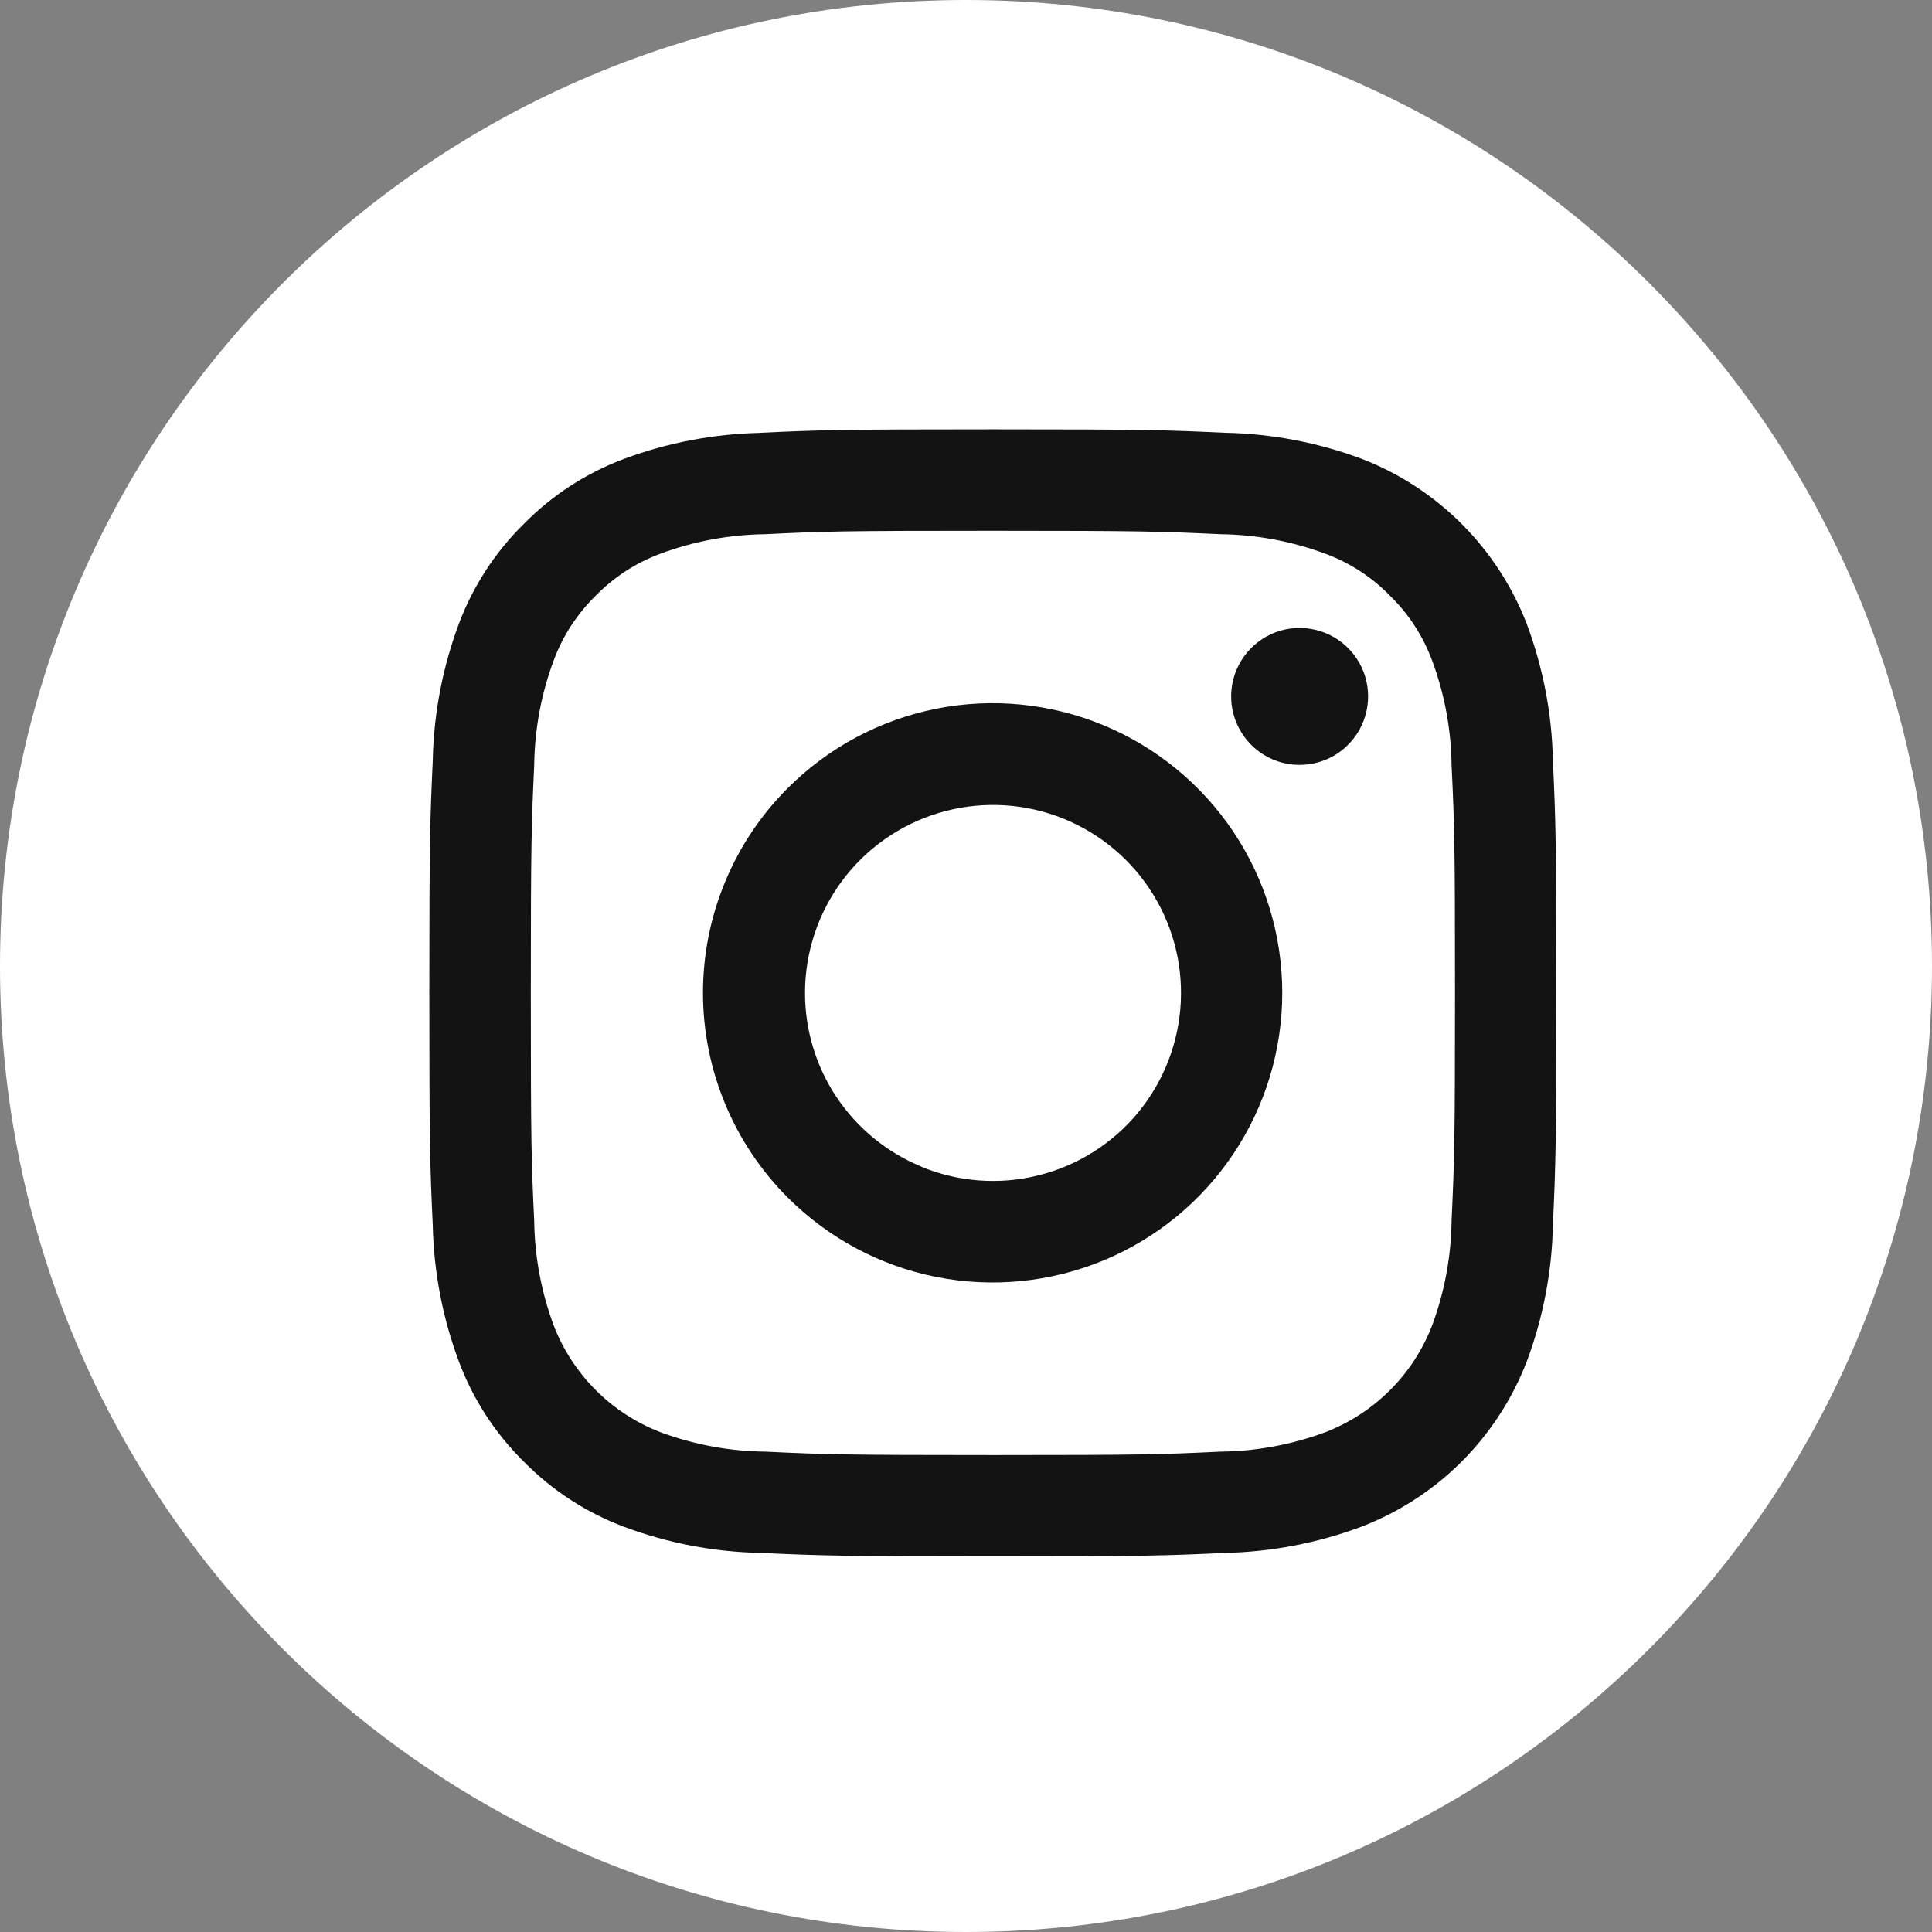
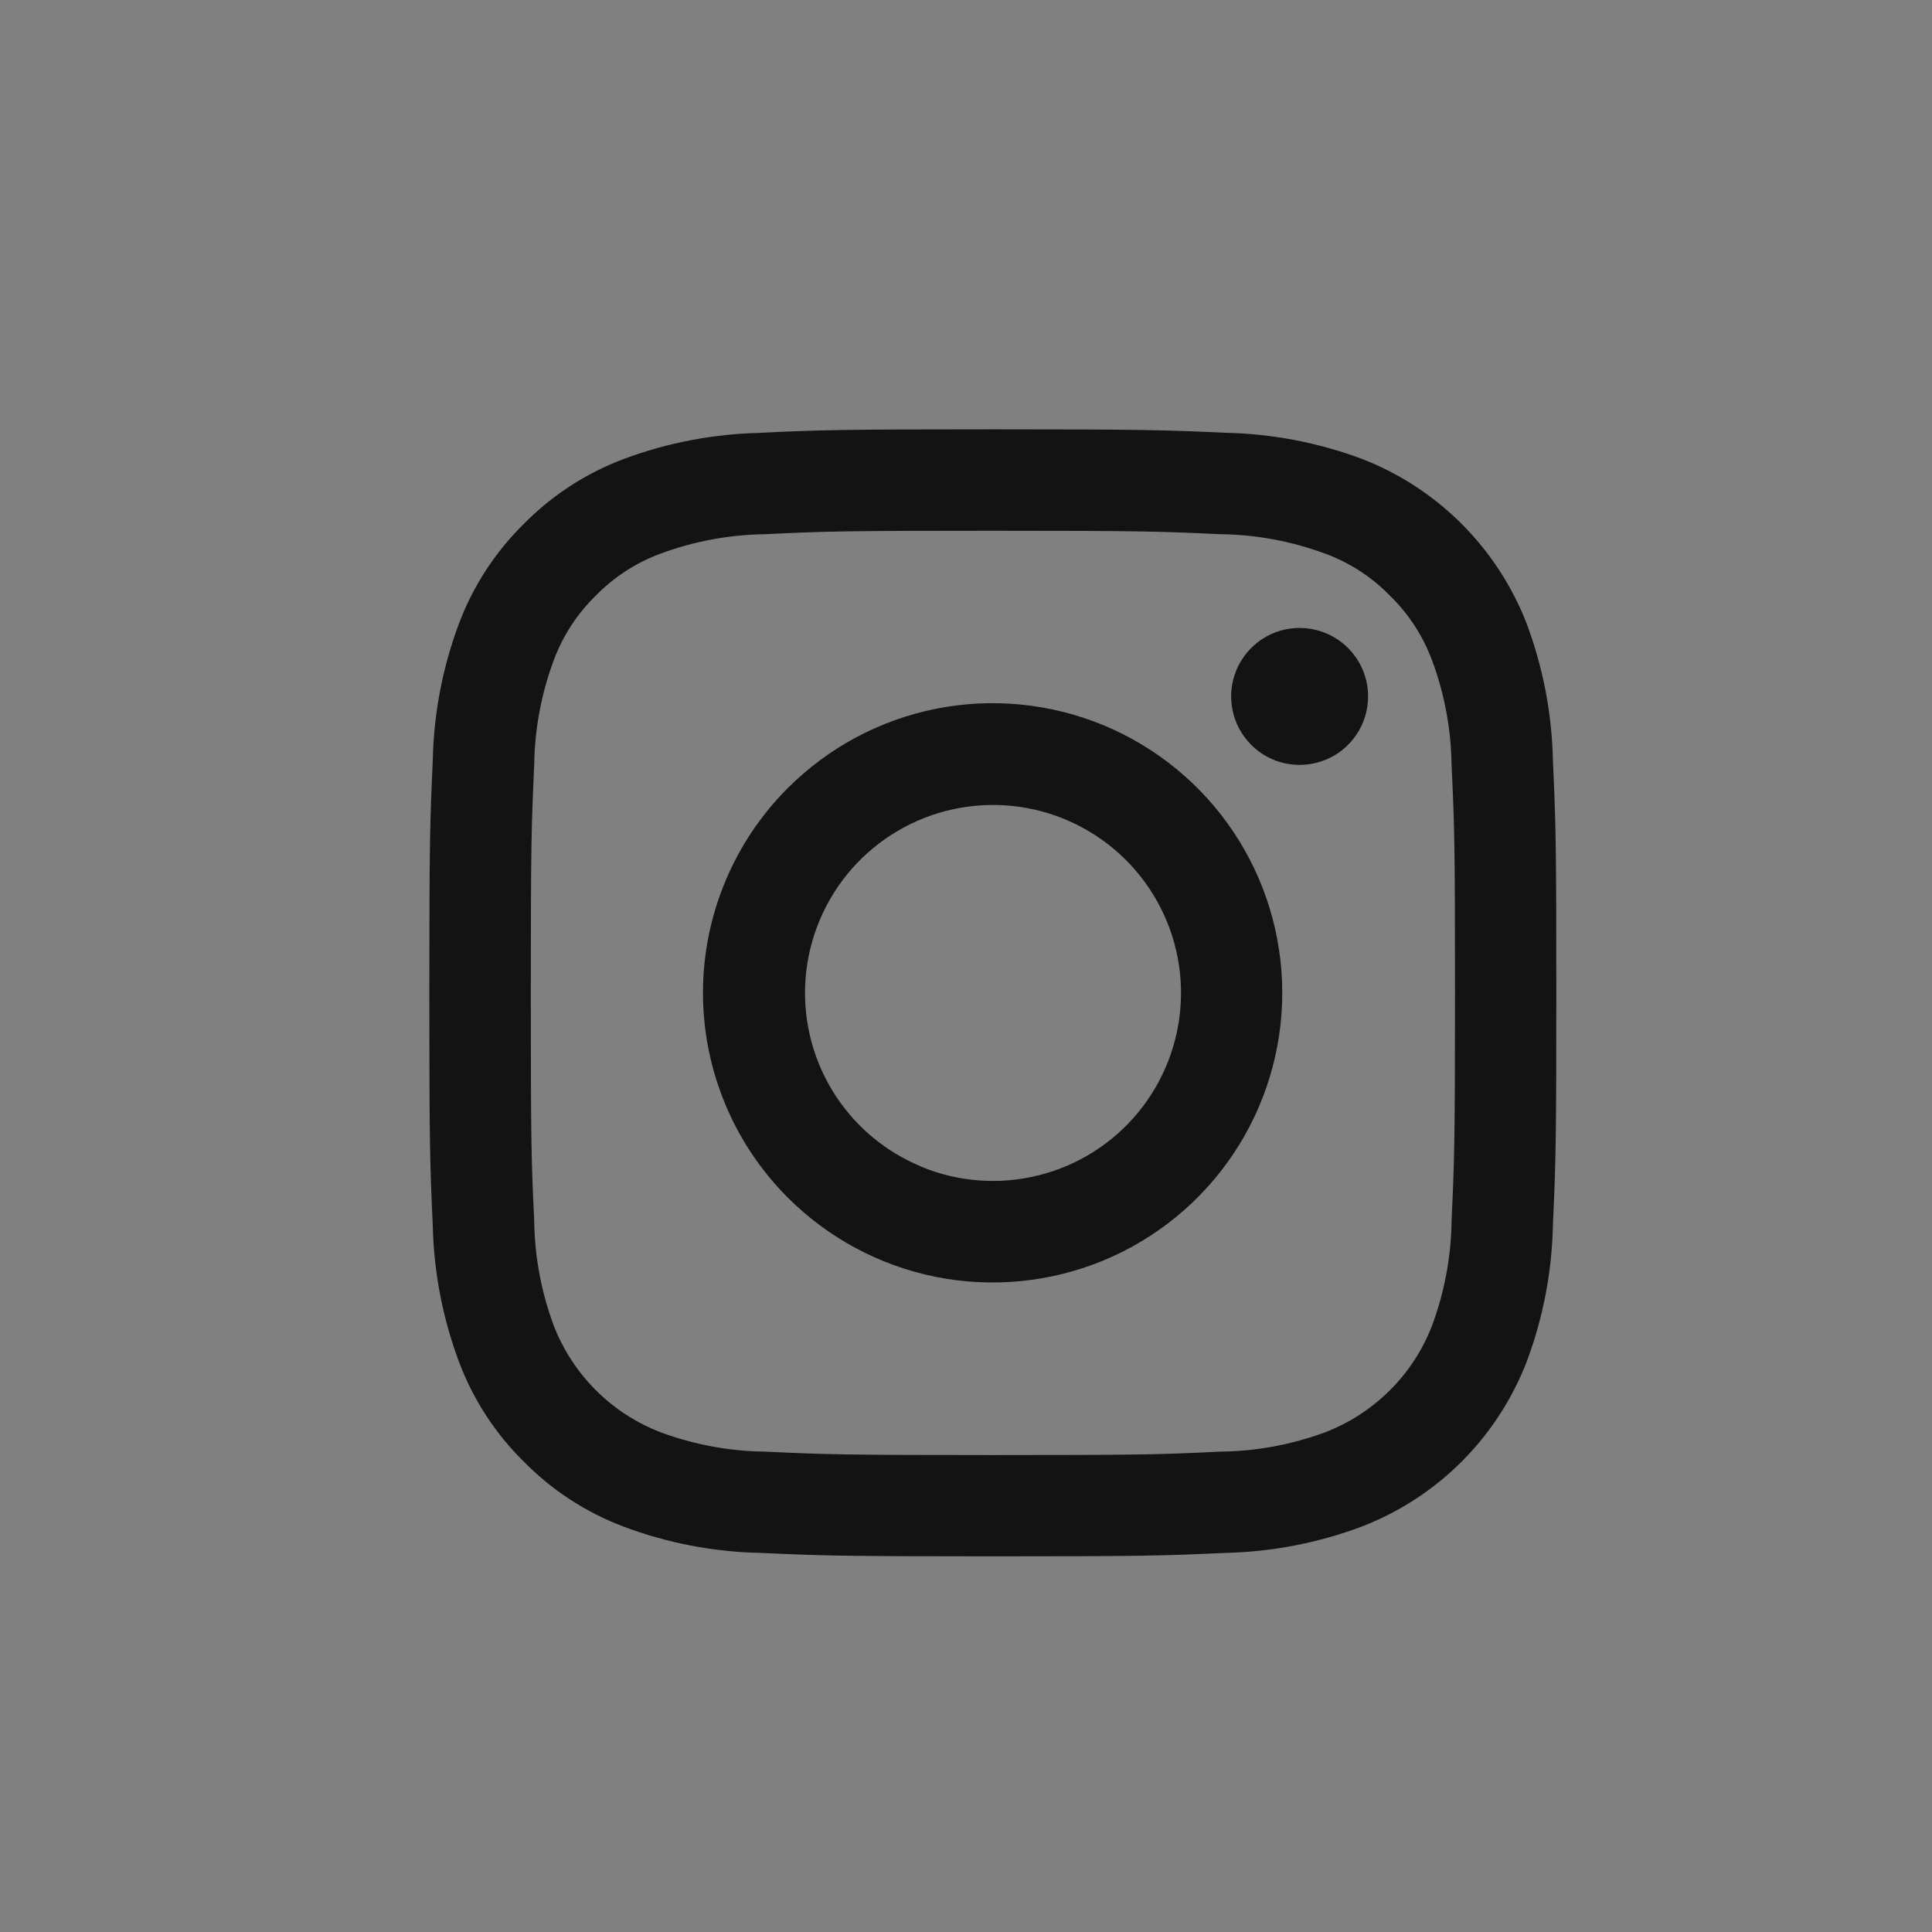
<svg xmlns="http://www.w3.org/2000/svg" width="36" height="36" viewBox="0 0 36 36" fill="none">
  <rect x="0" y="0" width="36" height="36" fill="#808080" stroke="none" />
-   <path d="M18 36C27.941 36 36 27.941 36 18C36 8.059 27.941 0 18 0C8.059 0 0 8.059 0 18C0 27.941 8.059 36 18 36Z" fill="white" />
-   <path d="M14.173 8.064C15.292 8.012 15.649 8 18.5 8C21.351 8 21.709 8.013 22.827 8.064C23.699 8.081 24.561 8.246 25.378 8.551C26.075 8.821 26.708 9.234 27.237 9.763C27.765 10.292 28.178 10.925 28.448 11.622C28.753 12.439 28.919 13.301 28.936 14.173C28.988 15.294 29 15.651 29 18.5C29 21.349 28.987 21.709 28.936 22.827C28.919 23.697 28.753 24.558 28.448 25.373C28.178 26.07 27.766 26.704 27.238 27.233C26.709 27.762 26.075 28.174 25.378 28.444C24.561 28.751 23.699 28.917 22.827 28.936C21.707 28.988 21.35 29 18.5 29C15.65 29 15.291 28.987 14.173 28.936C13.302 28.919 12.44 28.754 11.624 28.448C10.923 28.184 10.289 27.772 9.763 27.238C9.23 26.714 8.817 26.079 8.554 25.379C8.248 24.562 8.082 23.699 8.064 22.827C8.012 21.706 8 21.349 8 18.5C8 15.651 8.013 15.291 8.064 14.173C8.081 13.301 8.246 12.439 8.551 11.622C8.814 10.922 9.227 10.287 9.76 9.763C10.285 9.229 10.919 8.817 11.619 8.554C12.434 8.249 13.295 8.085 14.165 8.066L14.173 8.064ZM22.744 9.954C21.637 9.903 21.305 9.89 18.502 9.89C15.699 9.89 15.367 9.9 14.259 9.954C13.593 9.962 12.934 10.084 12.309 10.316C11.853 10.484 11.44 10.752 11.1 11.1C10.752 11.44 10.484 11.853 10.316 12.309C10.084 12.934 9.962 13.593 9.954 14.259C9.903 15.367 9.891 15.699 9.891 18.502C9.891 21.305 9.901 21.637 9.954 22.744C9.962 23.411 10.085 24.07 10.316 24.695C10.491 25.148 10.758 25.559 11.101 25.903C11.444 26.246 11.855 26.513 12.308 26.688C12.932 26.919 13.592 27.042 14.258 27.049C15.365 27.101 15.696 27.113 18.501 27.113C21.305 27.113 21.636 27.102 22.743 27.049C23.409 27.042 24.069 26.919 24.694 26.688C25.147 26.513 25.558 26.246 25.901 25.903C26.245 25.56 26.512 25.149 26.686 24.696C26.918 24.071 27.04 23.411 27.048 22.745C27.099 21.638 27.112 21.306 27.112 18.503C27.112 15.699 27.101 15.367 27.048 14.26C27.04 13.594 26.918 12.934 26.686 12.31C26.518 11.854 26.25 11.441 25.901 11.101C25.562 10.752 25.149 10.484 24.692 10.316C24.068 10.085 23.408 9.962 22.742 9.954L22.744 9.954ZM17.159 21.737C17.853 22.026 18.621 22.083 19.35 21.901C20.08 21.72 20.731 21.308 21.209 20.728C21.686 20.147 21.964 19.428 22.002 18.678C22.04 17.927 21.835 17.184 21.418 16.559C21.001 15.934 20.394 15.459 19.686 15.205C18.979 14.951 18.208 14.932 17.489 15.149C16.77 15.367 16.139 15.81 15.691 16.413C15.243 17.017 15.001 17.748 15 18.5C15 19.193 15.205 19.871 15.59 20.447C15.976 21.023 16.523 21.472 17.164 21.736L17.159 21.737ZM14.682 14.682C15.437 13.928 16.398 13.414 17.445 13.206C18.492 12.998 19.577 13.106 20.563 13.514C21.549 13.923 22.391 14.615 22.984 15.502C23.577 16.39 23.893 17.433 23.893 18.5C23.893 19.567 23.577 20.61 22.984 21.498C22.391 22.385 21.549 23.077 20.563 23.486C19.577 23.894 18.492 24.002 17.445 23.794C16.398 23.586 15.437 23.072 14.682 22.318C14.18 21.817 13.782 21.222 13.511 20.567C13.239 19.912 13.099 19.209 13.099 18.5C13.099 17.791 13.239 17.088 13.511 16.433C13.782 15.778 14.18 15.183 14.682 14.682ZM25.092 13.905C25.277 13.731 25.405 13.505 25.461 13.258C25.517 13.01 25.498 12.751 25.406 12.514C25.314 12.278 25.153 12.074 24.945 11.929C24.736 11.784 24.489 11.705 24.235 11.701C23.981 11.697 23.732 11.769 23.519 11.908C23.307 12.047 23.14 12.246 23.041 12.48C22.942 12.714 22.916 12.972 22.964 13.221C23.013 13.47 23.135 13.699 23.314 13.879C23.549 14.114 23.866 14.248 24.198 14.252C24.53 14.257 24.851 14.133 25.092 13.905Z" fill="#131314" />
+   <path d="M14.173 8.064C15.292 8.012 15.649 8 18.5 8C21.351 8 21.709 8.013 22.827 8.064C23.699 8.081 24.561 8.246 25.378 8.551C26.075 8.821 26.708 9.234 27.237 9.763C27.765 10.292 28.178 10.925 28.448 11.622C28.753 12.439 28.919 13.301 28.936 14.173C28.988 15.294 29 15.651 29 18.5C29 21.349 28.987 21.709 28.936 22.827C28.919 23.697 28.753 24.558 28.448 25.373C28.178 26.07 27.766 26.704 27.238 27.233C26.709 27.762 26.075 28.174 25.378 28.444C24.561 28.751 23.699 28.917 22.827 28.936C21.707 28.988 21.35 29 18.5 29C15.65 29 15.291 28.987 14.173 28.936C13.302 28.919 12.44 28.754 11.624 28.448C10.923 28.184 10.289 27.772 9.763 27.238C9.23 26.714 8.817 26.079 8.554 25.379C8.248 24.562 8.082 23.699 8.064 22.827C8.012 21.706 8 21.349 8 18.5C8 15.651 8.013 15.291 8.064 14.173C8.081 13.301 8.246 12.439 8.551 11.622C8.814 10.922 9.227 10.287 9.76 9.763C10.285 9.229 10.919 8.817 11.619 8.554C12.434 8.249 13.295 8.085 14.165 8.066L14.173 8.064ZM22.744 9.954C21.637 9.903 21.305 9.89 18.502 9.89C15.699 9.89 15.367 9.9 14.259 9.954C13.593 9.962 12.934 10.084 12.309 10.316C11.853 10.484 11.44 10.752 11.1 11.1C10.752 11.44 10.484 11.853 10.316 12.309C10.084 12.934 9.962 13.593 9.954 14.259C9.903 15.367 9.891 15.699 9.891 18.502C9.891 21.305 9.901 21.637 9.954 22.744C9.962 23.411 10.085 24.07 10.316 24.695C10.491 25.148 10.758 25.559 11.101 25.903C11.444 26.246 11.855 26.513 12.308 26.688C12.932 26.919 13.592 27.042 14.258 27.049C15.365 27.101 15.696 27.113 18.501 27.113C21.305 27.113 21.636 27.102 22.743 27.049C23.409 27.042 24.069 26.919 24.694 26.688C25.147 26.513 25.558 26.246 25.901 25.903C26.245 25.56 26.512 25.149 26.686 24.696C26.918 24.071 27.04 23.411 27.048 22.745C27.099 21.638 27.112 21.306 27.112 18.503C27.112 15.699 27.101 15.367 27.048 14.26C27.04 13.594 26.918 12.934 26.686 12.31C26.518 11.854 26.25 11.441 25.901 11.101C25.562 10.752 25.149 10.484 24.692 10.316C24.068 10.085 23.408 9.962 22.742 9.954L22.744 9.954ZM17.159 21.737C17.853 22.026 18.621 22.083 19.35 21.901C20.08 21.72 20.731 21.308 21.209 20.728C21.686 20.147 21.964 19.428 22.002 18.678C22.04 17.927 21.835 17.184 21.418 16.559C21.001 15.934 20.394 15.459 19.686 15.205C18.979 14.951 18.208 14.932 17.489 15.149C16.77 15.367 16.139 15.81 15.691 16.413C15.243 17.017 15.001 17.748 15 18.5C15 19.193 15.205 19.871 15.59 20.447C15.976 21.023 16.523 21.472 17.164 21.736ZM14.682 14.682C15.437 13.928 16.398 13.414 17.445 13.206C18.492 12.998 19.577 13.106 20.563 13.514C21.549 13.923 22.391 14.615 22.984 15.502C23.577 16.39 23.893 17.433 23.893 18.5C23.893 19.567 23.577 20.61 22.984 21.498C22.391 22.385 21.549 23.077 20.563 23.486C19.577 23.894 18.492 24.002 17.445 23.794C16.398 23.586 15.437 23.072 14.682 22.318C14.18 21.817 13.782 21.222 13.511 20.567C13.239 19.912 13.099 19.209 13.099 18.5C13.099 17.791 13.239 17.088 13.511 16.433C13.782 15.778 14.18 15.183 14.682 14.682ZM25.092 13.905C25.277 13.731 25.405 13.505 25.461 13.258C25.517 13.01 25.498 12.751 25.406 12.514C25.314 12.278 25.153 12.074 24.945 11.929C24.736 11.784 24.489 11.705 24.235 11.701C23.981 11.697 23.732 11.769 23.519 11.908C23.307 12.047 23.14 12.246 23.041 12.48C22.942 12.714 22.916 12.972 22.964 13.221C23.013 13.47 23.135 13.699 23.314 13.879C23.549 14.114 23.866 14.248 24.198 14.252C24.53 14.257 24.851 14.133 25.092 13.905Z" fill="#131314" />
</svg>